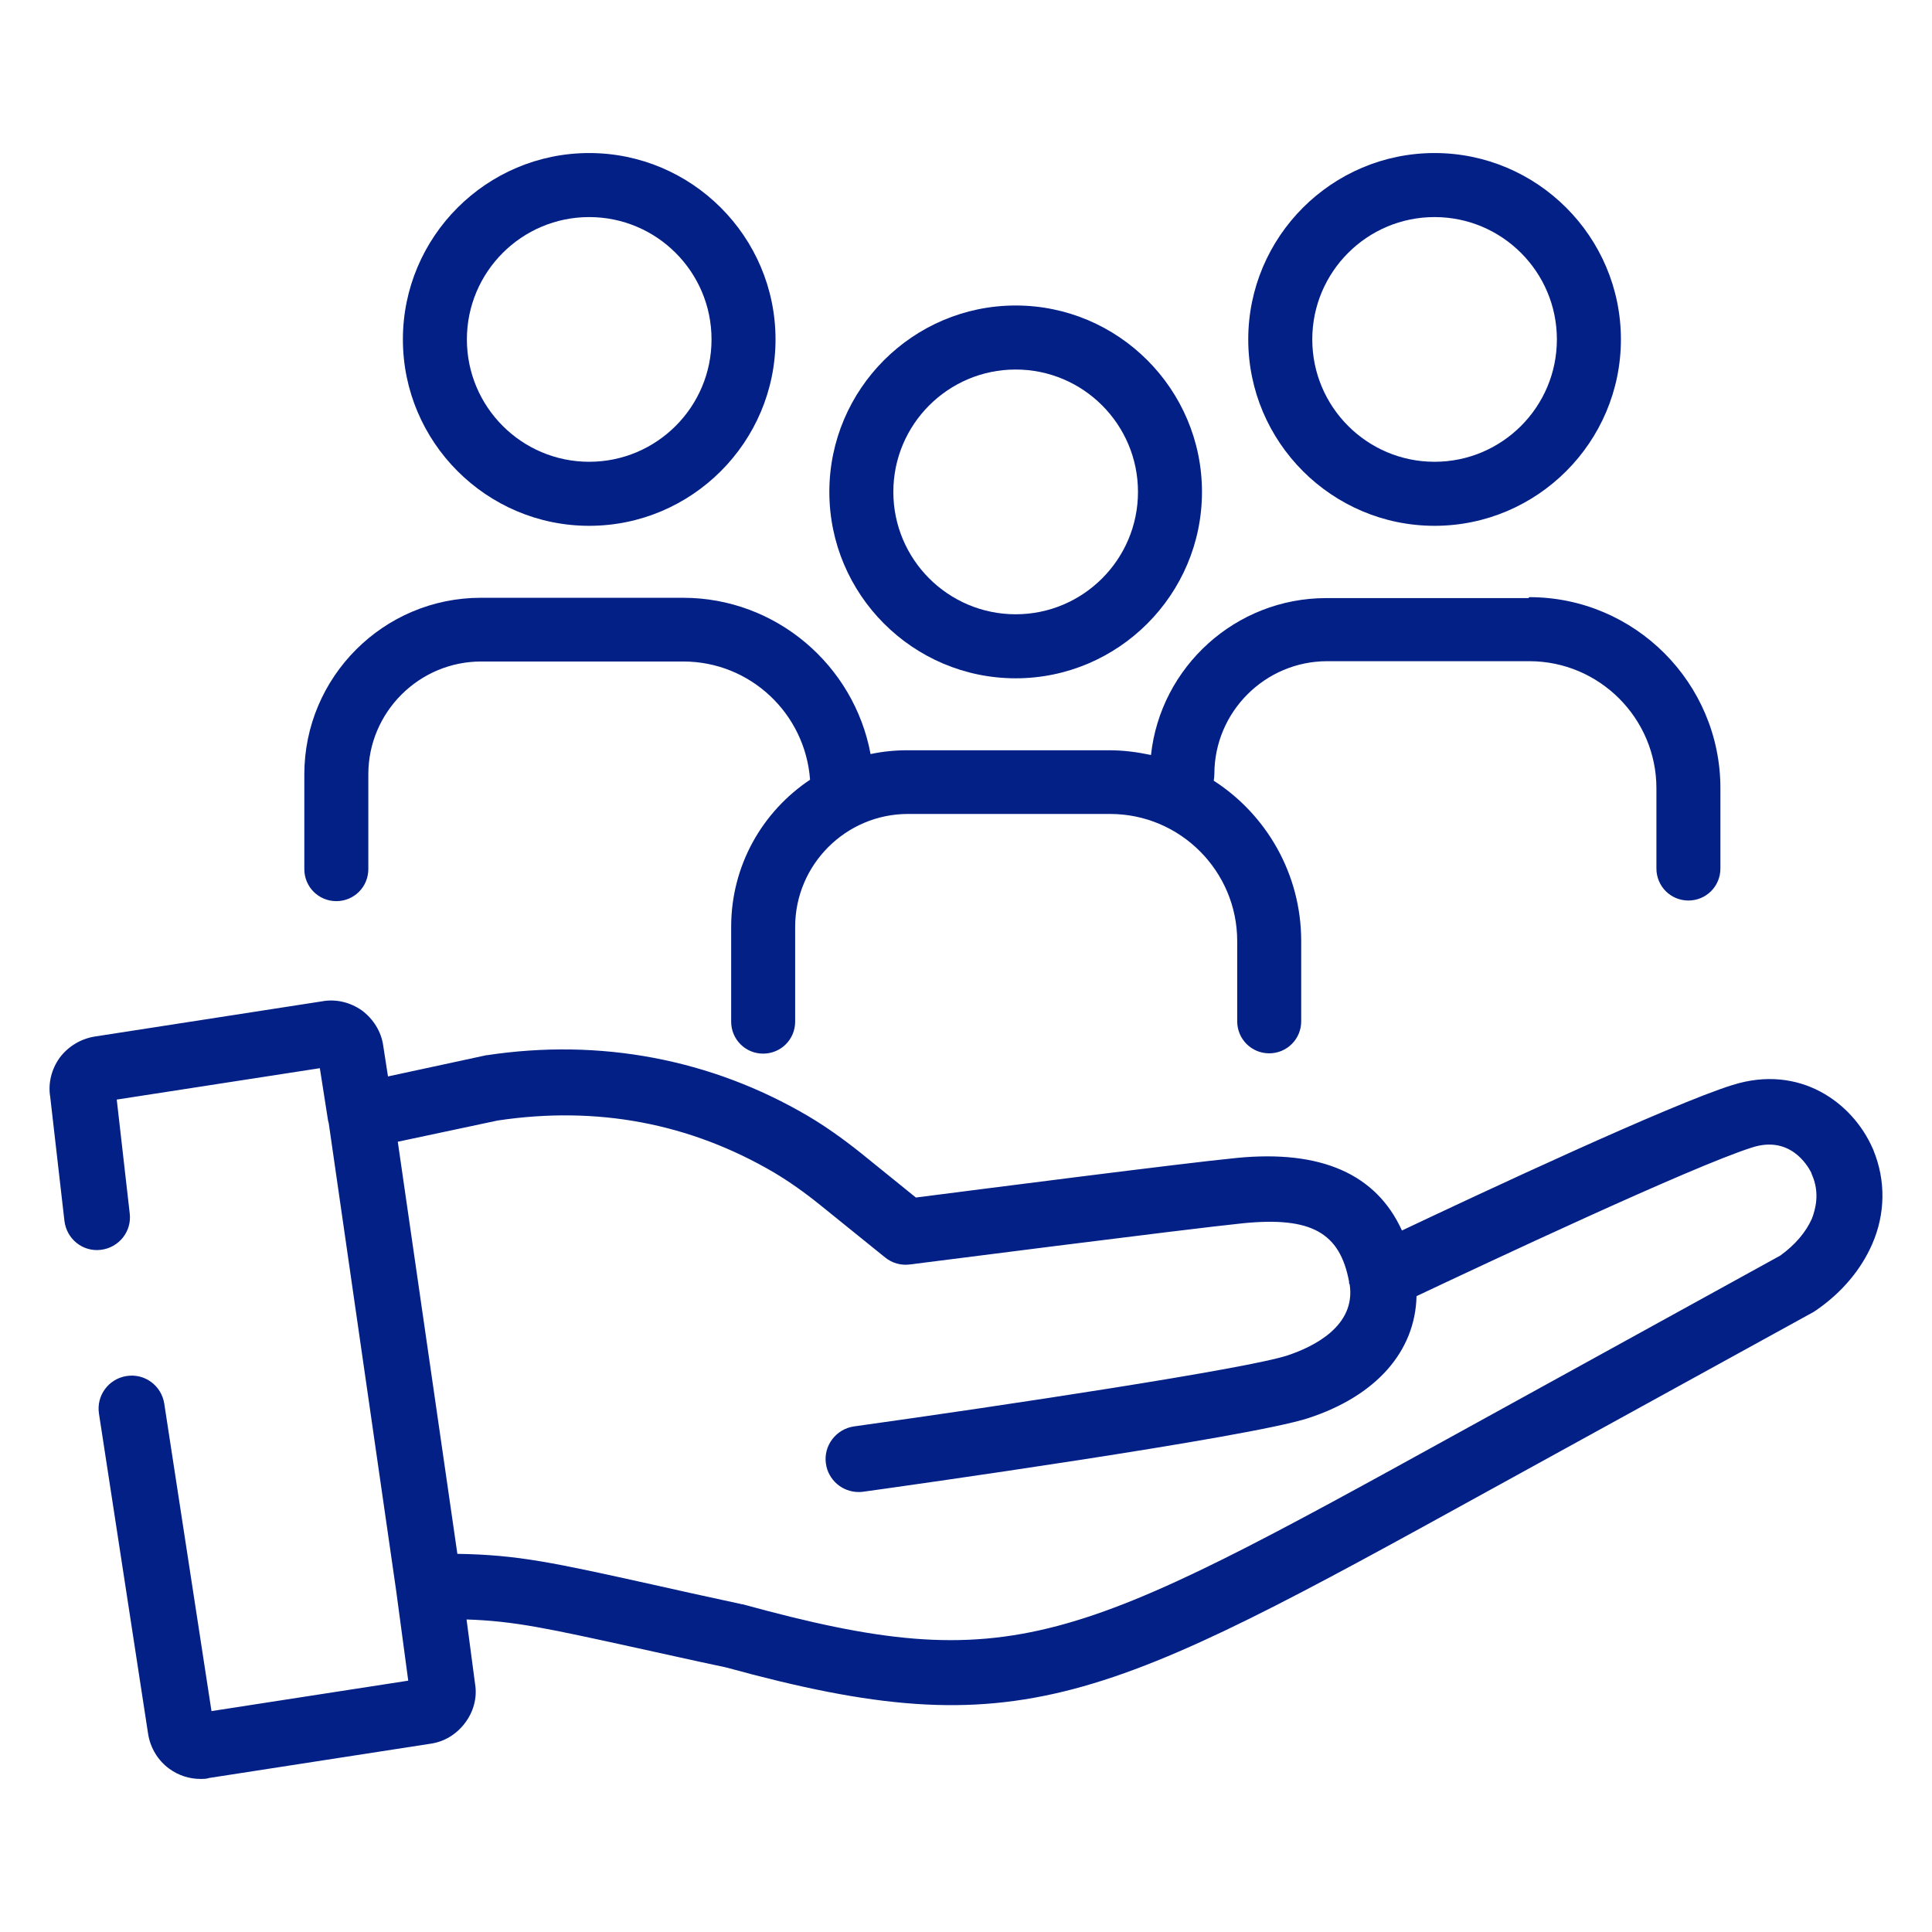
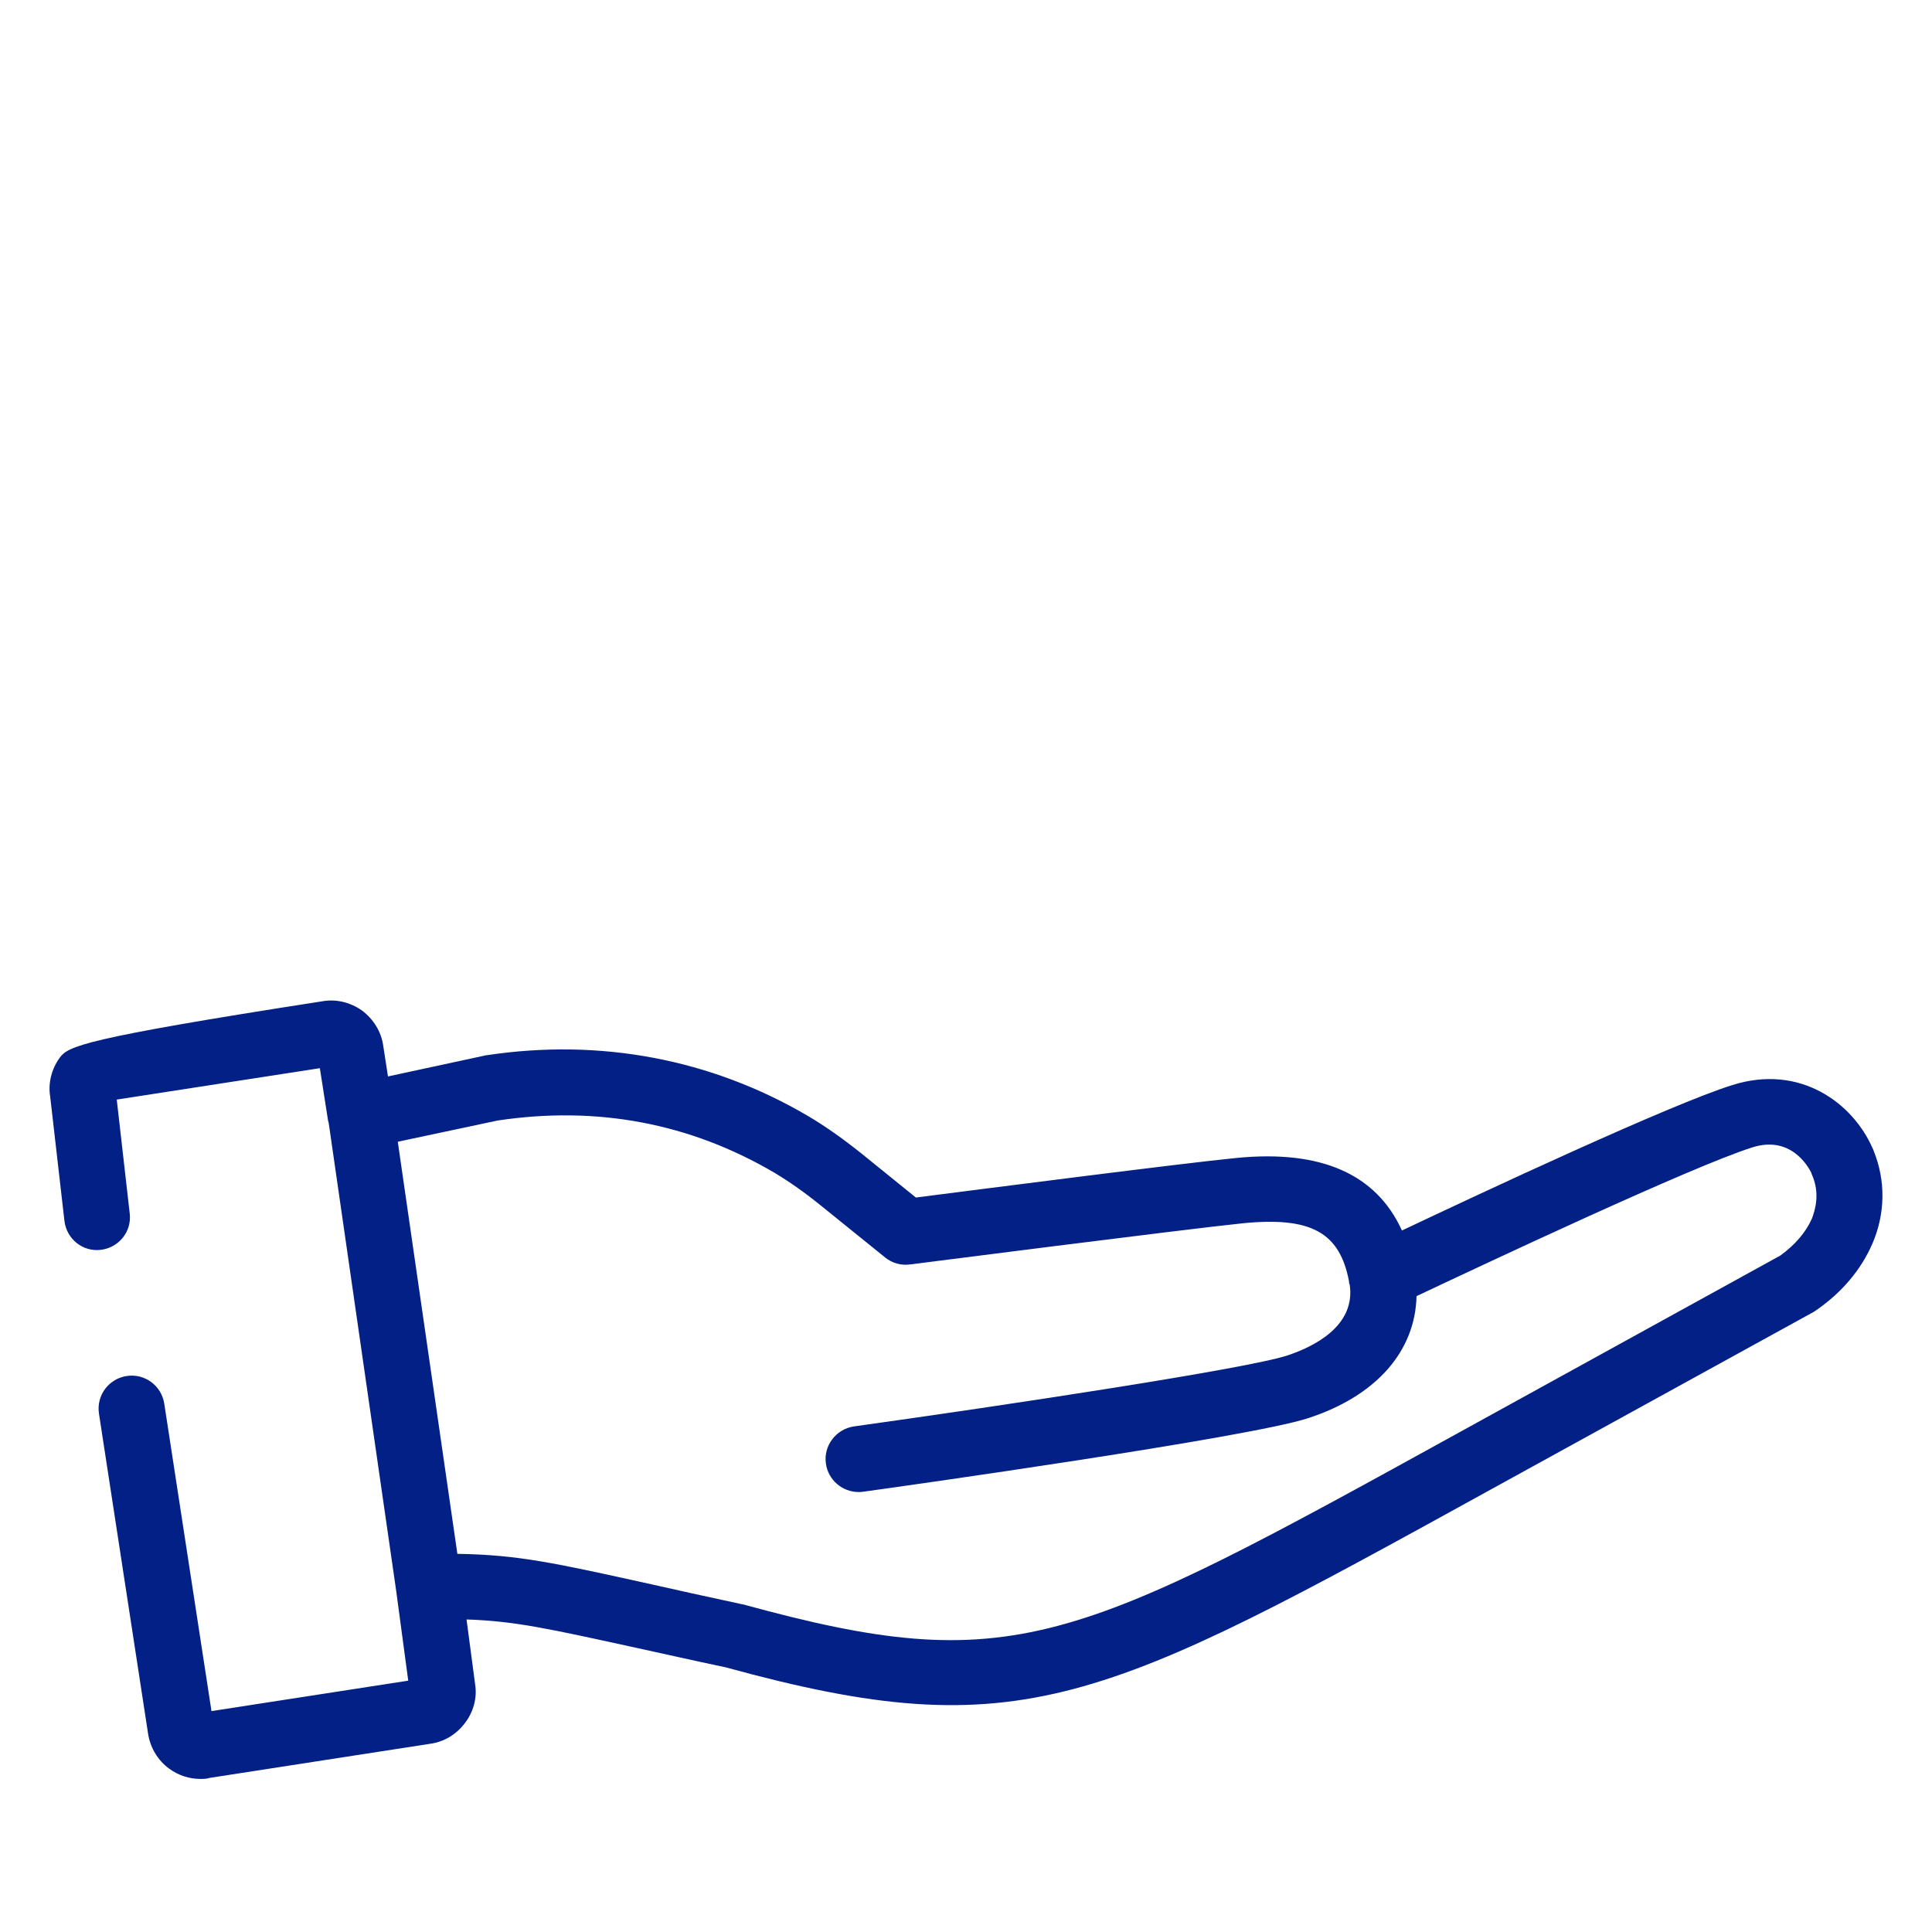
<svg xmlns="http://www.w3.org/2000/svg" width="56" height="56" viewBox="0 0 56 56" fill="none">
-   <path d="M54.312 33.361C54.312 33.361 54.294 33.306 54.276 33.278C53.697 31.964 52.172 30.834 50.216 31.45C48.443 32.001 42.923 34.583 40.636 35.667C39.892 34.031 38.294 33.324 35.851 33.563C34.327 33.71 28.2 34.5 26.547 34.711L24.958 33.425C24.416 32.993 23.92 32.644 23.424 32.35C20.614 30.696 17.39 30.09 14.111 30.586C14.093 30.586 14.074 30.586 14.056 30.595L11.246 31.201L11.108 30.31C11.053 29.906 10.823 29.538 10.492 29.29C10.153 29.051 9.739 28.95 9.335 29.024L2.75 30.044C2.346 30.108 1.978 30.328 1.73 30.659C1.491 30.99 1.39 31.404 1.455 31.79L1.868 35.391C1.932 35.915 2.401 36.292 2.924 36.227C3.448 36.163 3.824 35.694 3.76 35.171L3.384 31.872L9.271 30.962L9.51 32.488C9.51 32.488 9.519 32.525 9.528 32.552L11.484 46.114L11.833 48.715L6.13 49.597L4.761 40.684C4.679 40.16 4.192 39.802 3.668 39.885C3.145 39.967 2.787 40.454 2.869 40.978L4.293 50.258C4.357 50.663 4.578 51.03 4.908 51.269C5.175 51.462 5.487 51.563 5.808 51.563C5.891 51.563 5.983 51.563 6.065 51.535L12.476 50.543C12.871 50.488 13.22 50.277 13.468 49.955C13.725 49.624 13.836 49.211 13.771 48.816L13.523 46.941C14.929 46.987 15.902 47.208 18.465 47.768C19.19 47.924 20.026 48.117 21.036 48.329C29.596 50.681 31.957 49.376 43.263 43.146L52.567 38.028C52.567 38.028 52.622 37.992 52.65 37.973C53.394 37.459 53.945 36.797 54.266 36.062C54.652 35.18 54.661 34.215 54.303 33.342L54.312 33.361ZM52.521 35.318C52.347 35.713 52.035 36.081 51.603 36.393L42.345 41.492C31.094 47.695 29.358 48.65 21.523 46.5C21.505 46.5 21.486 46.5 21.468 46.491C20.449 46.27 19.604 46.087 18.878 45.921C16.049 45.296 15.021 45.067 13.257 45.039L11.53 33.094L14.423 32.479C17.298 32.047 19.998 32.552 22.451 33.995C22.864 34.243 23.287 34.537 23.755 34.913L25.656 36.448C25.858 36.613 26.116 36.687 26.382 36.65C26.465 36.641 34.336 35.63 36.035 35.456C38 35.263 38.836 35.722 39.103 37.146C39.103 37.156 39.103 37.174 39.103 37.183C39.103 37.201 39.112 37.22 39.121 37.229C39.305 38.442 38.065 39.039 37.321 39.287C36.154 39.673 29.165 40.73 24.756 41.345C24.233 41.419 23.865 41.906 23.939 42.42C24.003 42.898 24.416 43.247 24.885 43.247C24.931 43.247 24.977 43.247 25.023 43.238C26.161 43.082 36.209 41.667 37.918 41.106C39.892 40.463 41.022 39.168 41.059 37.569C42.988 36.659 49.04 33.811 50.785 33.26C51.869 32.91 52.383 33.756 52.503 33.995C52.503 34.013 52.512 34.031 52.521 34.05C52.76 34.592 52.613 35.07 52.521 35.318Z" fill="#032086" />
-   <path d="M17.078 15.241C20.054 15.241 22.479 12.815 22.479 9.838C22.479 6.861 20.054 4.436 17.078 4.436C14.102 4.436 11.678 6.861 11.678 9.838C11.678 12.815 14.102 15.241 17.078 15.241ZM17.078 6.292C19.035 6.292 20.624 7.881 20.624 9.838C20.624 11.796 19.035 13.385 17.078 13.385C15.122 13.385 13.533 11.796 13.533 9.838C13.533 7.881 15.122 6.292 17.078 6.292Z" fill="#032086" />
-   <path d="M41.582 15.241C44.558 15.241 46.983 12.815 46.983 9.838C46.983 6.861 44.558 4.436 41.582 4.436C38.606 4.436 36.181 6.861 36.181 9.838C36.181 12.815 38.606 15.241 41.582 15.241ZM41.582 6.292C43.538 6.292 45.127 7.881 45.127 9.838C45.127 11.796 43.538 13.385 41.582 13.385C39.626 13.385 38.037 11.796 38.037 9.838C38.037 7.881 39.626 6.292 41.582 6.292Z" fill="#032086" />
-   <path d="M44.301 17.336H38.441C35.815 17.336 33.638 19.33 33.362 21.884C32.977 21.802 32.572 21.747 32.159 21.747H26.299C25.932 21.747 25.583 21.783 25.234 21.857C24.756 19.284 22.497 17.327 19.797 17.327H13.937C11.117 17.327 8.821 19.624 8.821 22.445V25.192C8.821 25.707 9.234 26.12 9.749 26.12C10.263 26.12 10.676 25.707 10.676 25.192V22.445C10.676 20.644 12.146 19.174 13.946 19.174H19.806C21.753 19.174 23.342 20.69 23.48 22.601C22.102 23.52 21.193 25.082 21.193 26.865V29.612C21.193 30.127 21.606 30.54 22.12 30.54C22.635 30.54 23.048 30.127 23.048 29.612V26.865C23.048 25.064 24.517 23.593 26.318 23.593H32.178C34.207 23.593 35.861 25.247 35.861 27.278V29.603C35.861 30.117 36.274 30.531 36.788 30.531C37.303 30.531 37.716 30.117 37.716 29.603V27.278C37.716 25.33 36.706 23.612 35.181 22.629C35.19 22.564 35.199 22.5 35.199 22.436C35.199 20.635 36.669 19.165 38.469 19.165H44.329C46.358 19.165 48.012 20.819 48.012 22.849V25.174C48.012 25.689 48.425 26.102 48.939 26.102C49.454 26.102 49.867 25.689 49.867 25.174V22.849C49.867 19.799 47.387 17.309 44.329 17.309L44.301 17.336Z" fill="#032086" />
-   <path d="M29.44 19.661C32.415 19.661 34.84 17.235 34.84 14.258C34.84 11.281 32.415 8.855 29.44 8.855C26.464 8.855 24.039 11.281 24.039 14.258C24.039 17.235 26.464 19.661 29.44 19.661ZM29.44 10.711C31.396 10.711 32.985 12.301 32.985 14.258C32.985 16.215 31.396 17.805 29.44 17.805C27.483 17.805 25.894 16.215 25.894 14.258C25.894 12.301 27.483 10.711 29.44 10.711Z" fill="#032086" />
+   <path d="M54.312 33.361C54.312 33.361 54.294 33.306 54.276 33.278C53.697 31.964 52.172 30.834 50.216 31.45C48.443 32.001 42.923 34.583 40.636 35.667C39.892 34.031 38.294 33.324 35.851 33.563C34.327 33.71 28.2 34.5 26.547 34.711L24.958 33.425C24.416 32.993 23.92 32.644 23.424 32.35C20.614 30.696 17.39 30.09 14.111 30.586C14.093 30.586 14.074 30.586 14.056 30.595L11.246 31.201L11.108 30.31C11.053 29.906 10.823 29.538 10.492 29.29C10.153 29.051 9.739 28.95 9.335 29.024C2.346 30.108 1.978 30.328 1.73 30.659C1.491 30.99 1.39 31.404 1.455 31.79L1.868 35.391C1.932 35.915 2.401 36.292 2.924 36.227C3.448 36.163 3.824 35.694 3.76 35.171L3.384 31.872L9.271 30.962L9.51 32.488C9.51 32.488 9.519 32.525 9.528 32.552L11.484 46.114L11.833 48.715L6.13 49.597L4.761 40.684C4.679 40.16 4.192 39.802 3.668 39.885C3.145 39.967 2.787 40.454 2.869 40.978L4.293 50.258C4.357 50.663 4.578 51.03 4.908 51.269C5.175 51.462 5.487 51.563 5.808 51.563C5.891 51.563 5.983 51.563 6.065 51.535L12.476 50.543C12.871 50.488 13.22 50.277 13.468 49.955C13.725 49.624 13.836 49.211 13.771 48.816L13.523 46.941C14.929 46.987 15.902 47.208 18.465 47.768C19.19 47.924 20.026 48.117 21.036 48.329C29.596 50.681 31.957 49.376 43.263 43.146L52.567 38.028C52.567 38.028 52.622 37.992 52.65 37.973C53.394 37.459 53.945 36.797 54.266 36.062C54.652 35.18 54.661 34.215 54.303 33.342L54.312 33.361ZM52.521 35.318C52.347 35.713 52.035 36.081 51.603 36.393L42.345 41.492C31.094 47.695 29.358 48.65 21.523 46.5C21.505 46.5 21.486 46.5 21.468 46.491C20.449 46.27 19.604 46.087 18.878 45.921C16.049 45.296 15.021 45.067 13.257 45.039L11.53 33.094L14.423 32.479C17.298 32.047 19.998 32.552 22.451 33.995C22.864 34.243 23.287 34.537 23.755 34.913L25.656 36.448C25.858 36.613 26.116 36.687 26.382 36.65C26.465 36.641 34.336 35.63 36.035 35.456C38 35.263 38.836 35.722 39.103 37.146C39.103 37.156 39.103 37.174 39.103 37.183C39.103 37.201 39.112 37.22 39.121 37.229C39.305 38.442 38.065 39.039 37.321 39.287C36.154 39.673 29.165 40.73 24.756 41.345C24.233 41.419 23.865 41.906 23.939 42.42C24.003 42.898 24.416 43.247 24.885 43.247C24.931 43.247 24.977 43.247 25.023 43.238C26.161 43.082 36.209 41.667 37.918 41.106C39.892 40.463 41.022 39.168 41.059 37.569C42.988 36.659 49.04 33.811 50.785 33.26C51.869 32.91 52.383 33.756 52.503 33.995C52.503 34.013 52.512 34.031 52.521 34.05C52.76 34.592 52.613 35.07 52.521 35.318Z" fill="#032086" />
</svg>